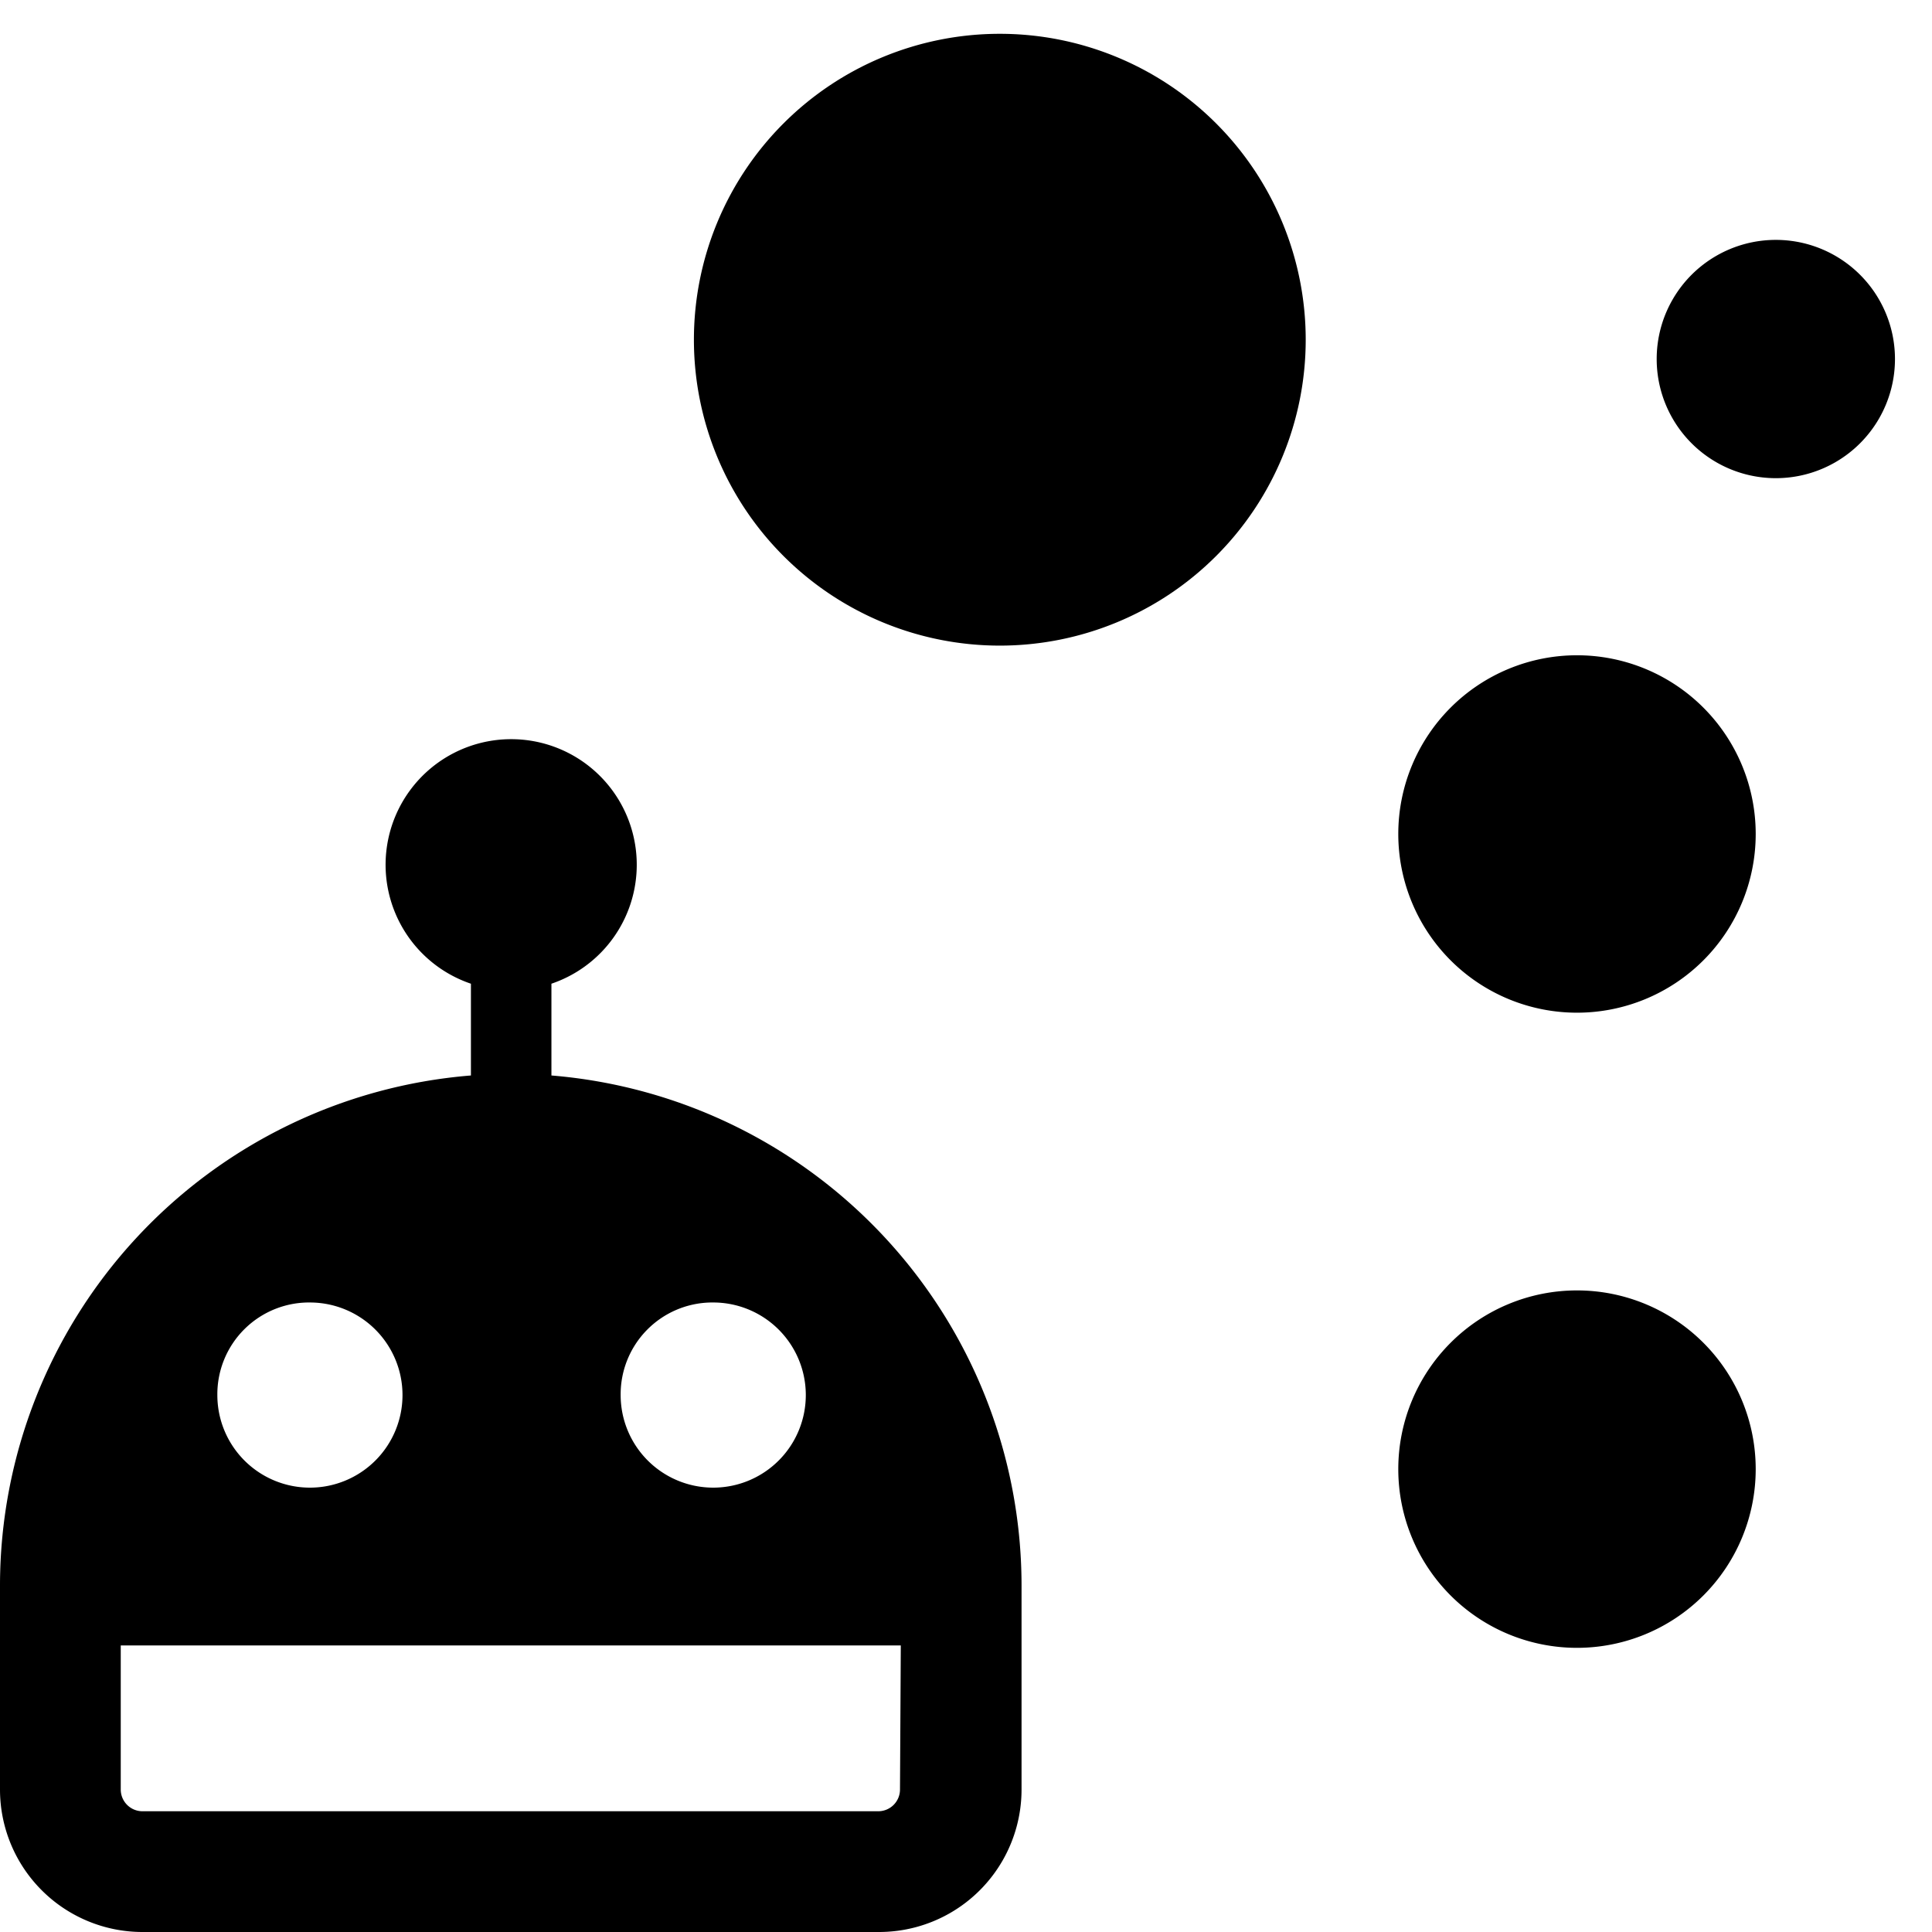
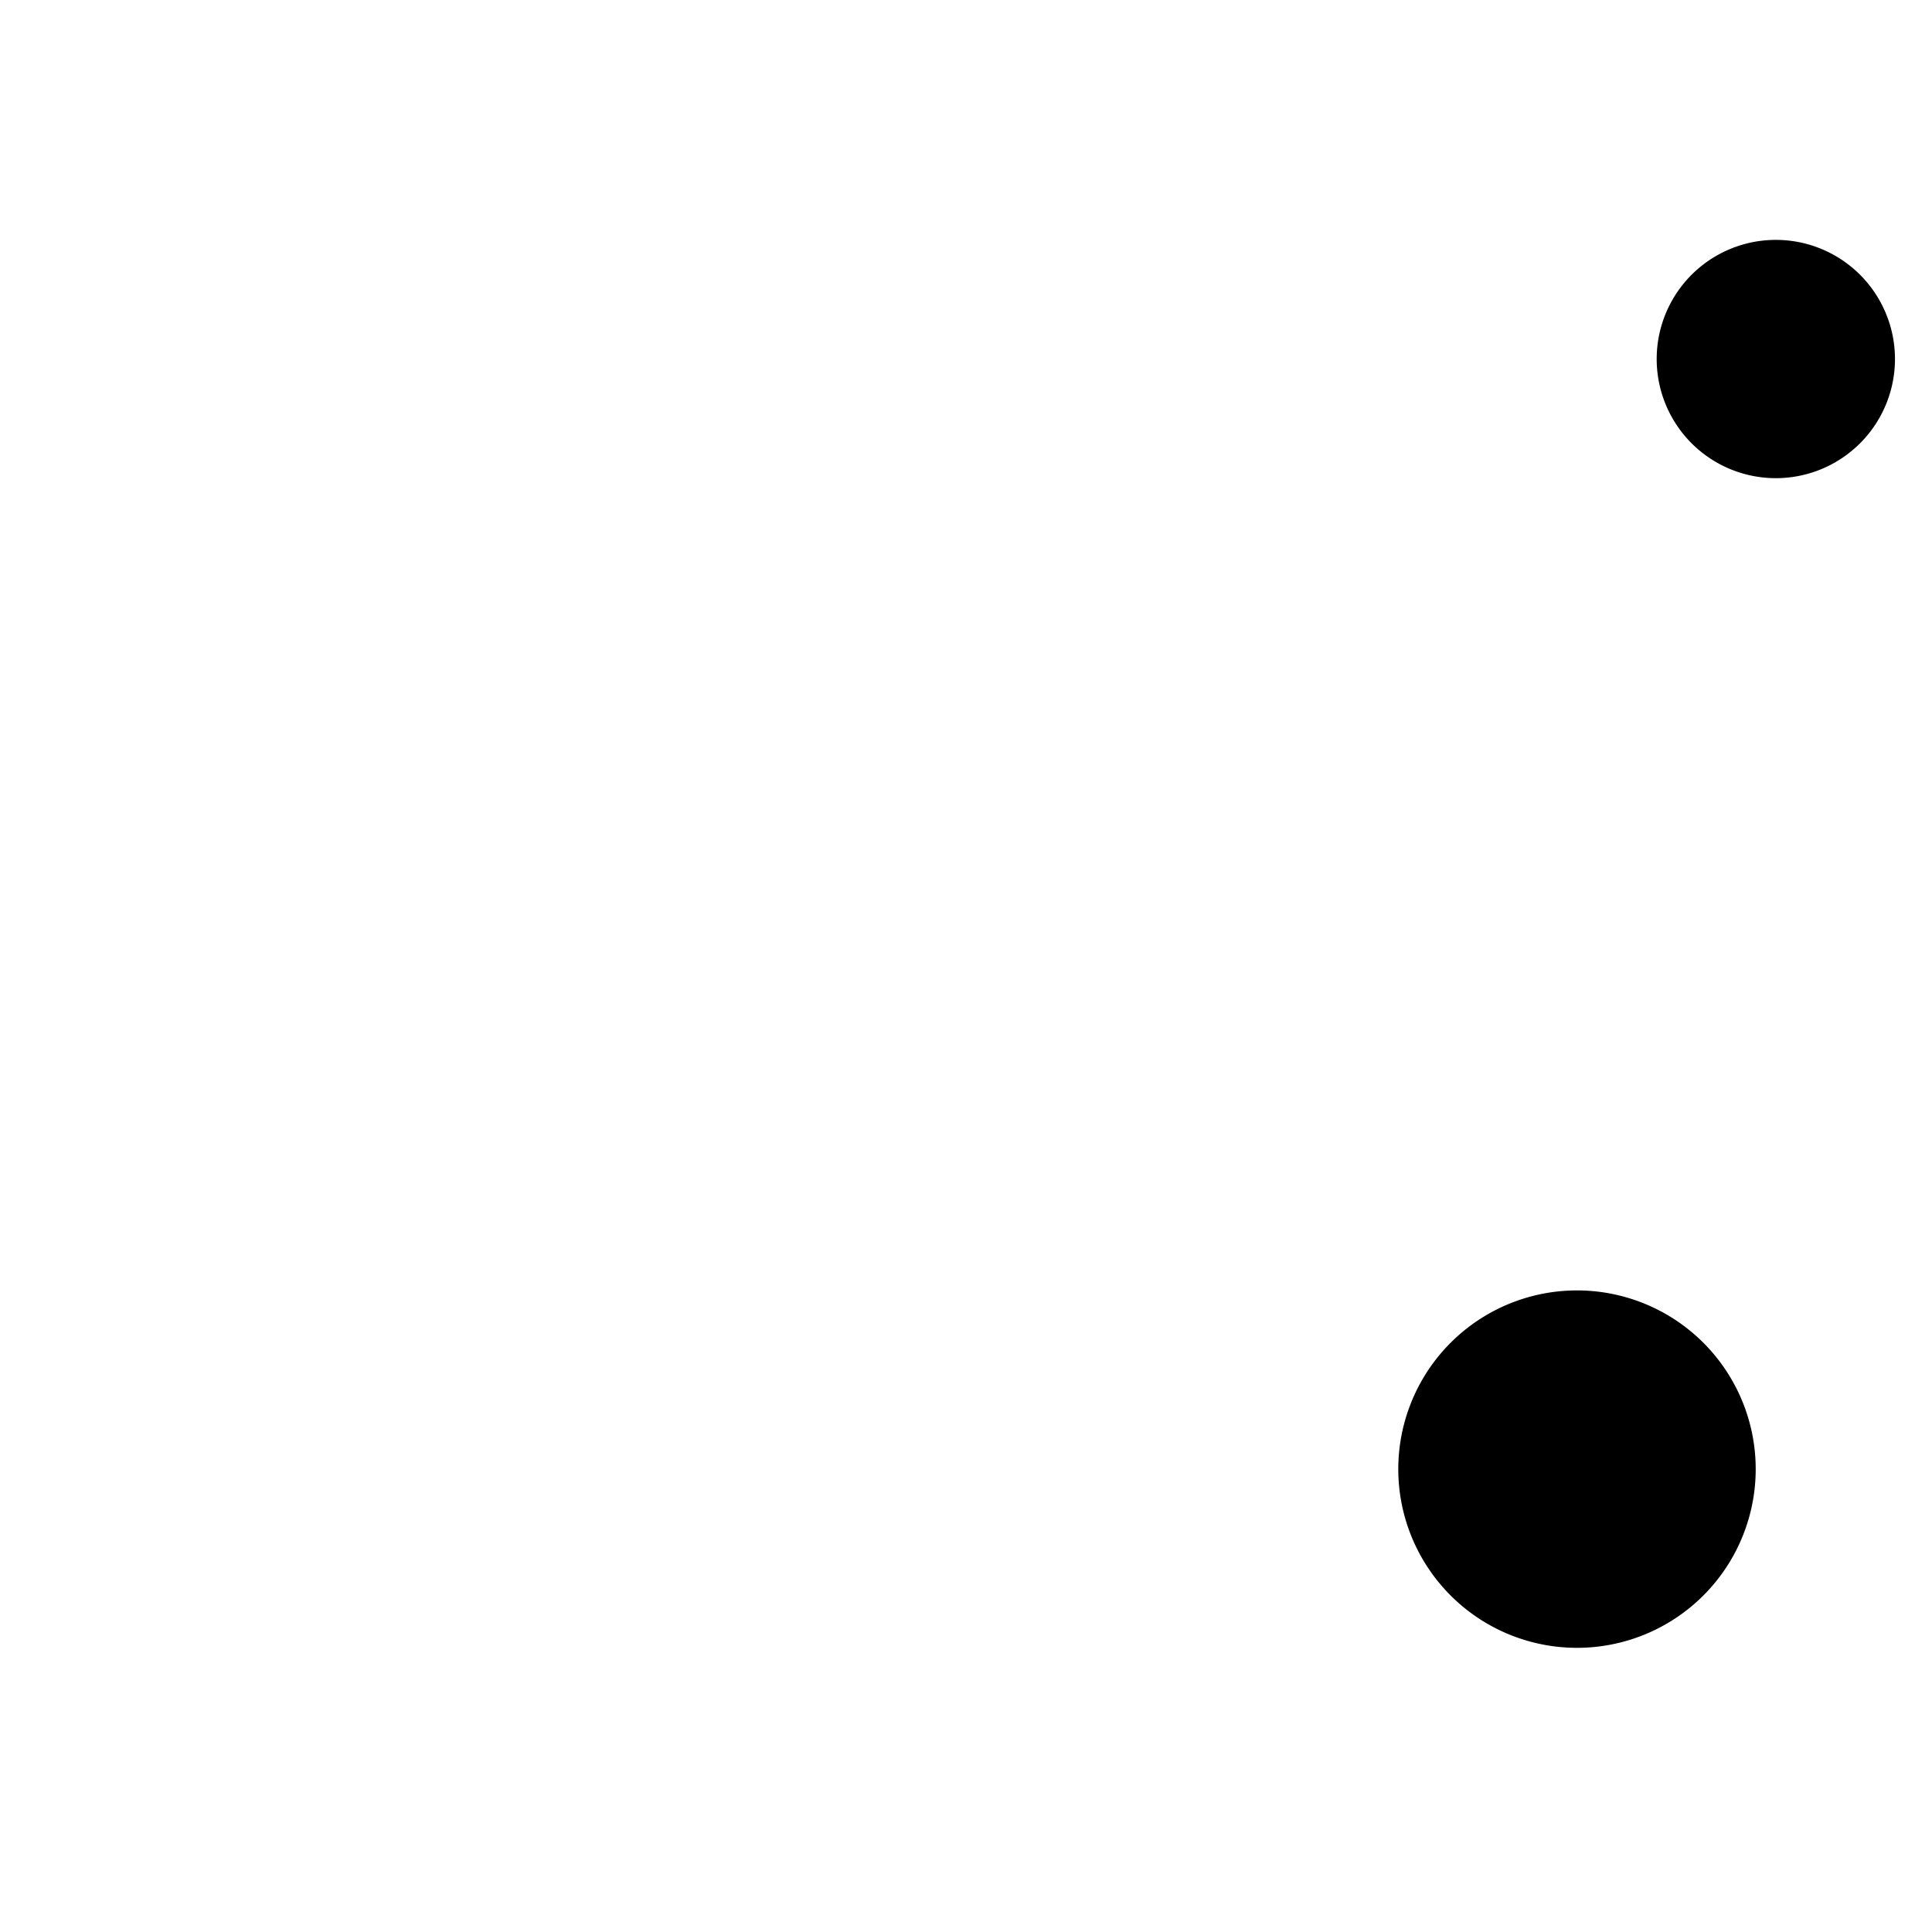
<svg xmlns="http://www.w3.org/2000/svg" viewBox="0 0 24 24">
  <g>
-     <path d="M8.62 4.22a3.8 3.8 0 1 0 7.6 0 3.8 3.8 0 1 0 -7.6 0" fill="#000000" stroke-width="1" />
-     <path d="M17.37 10.36a2.22 2.22 0 1 0 4.44 0 2.22 2.22 0 1 0 -4.44 0" fill="#000000" stroke-width="1" />
    <path d="M17.37 18.25a2.22 2.22 0 1 0 4.44 0 2.22 2.22 0 1 0 -4.44 0" fill="#000000" stroke-width="1" />
    <path d="M20.58 4.46a1.48 1.48 0 1 0 2.96 0 1.48 1.48 0 1 0 -2.96 0" fill="#000000" stroke-width="1" />
-     <path d="M6.85 13.36v-1.14a1.56 1.56 0 1 0 -1 0v1.14A6.36 6.36 0 0 0 0 19.69v2.54A1.77 1.77 0 0 0 1.77 24h9.15a1.77 1.77 0 0 0 1.77 -1.77v-2.54a6.36 6.36 0 0 0 -5.84 -6.33Zm2 2.82a1.15 1.15 0 1 1 -1.14 1.15 1.14 1.14 0 0 1 1.12 -1.15Zm-5 0a1.15 1.15 0 1 1 -1.15 1.15 1.14 1.14 0 0 1 1.16 -1.15Zm7.33 6.05a0.27 0.27 0 0 1 -0.27 0.27H1.77a0.27 0.27 0 0 1 -0.27 -0.27v-1.79h9.69Z" fill="#000000" stroke-width="1" />
  </g>
</svg>